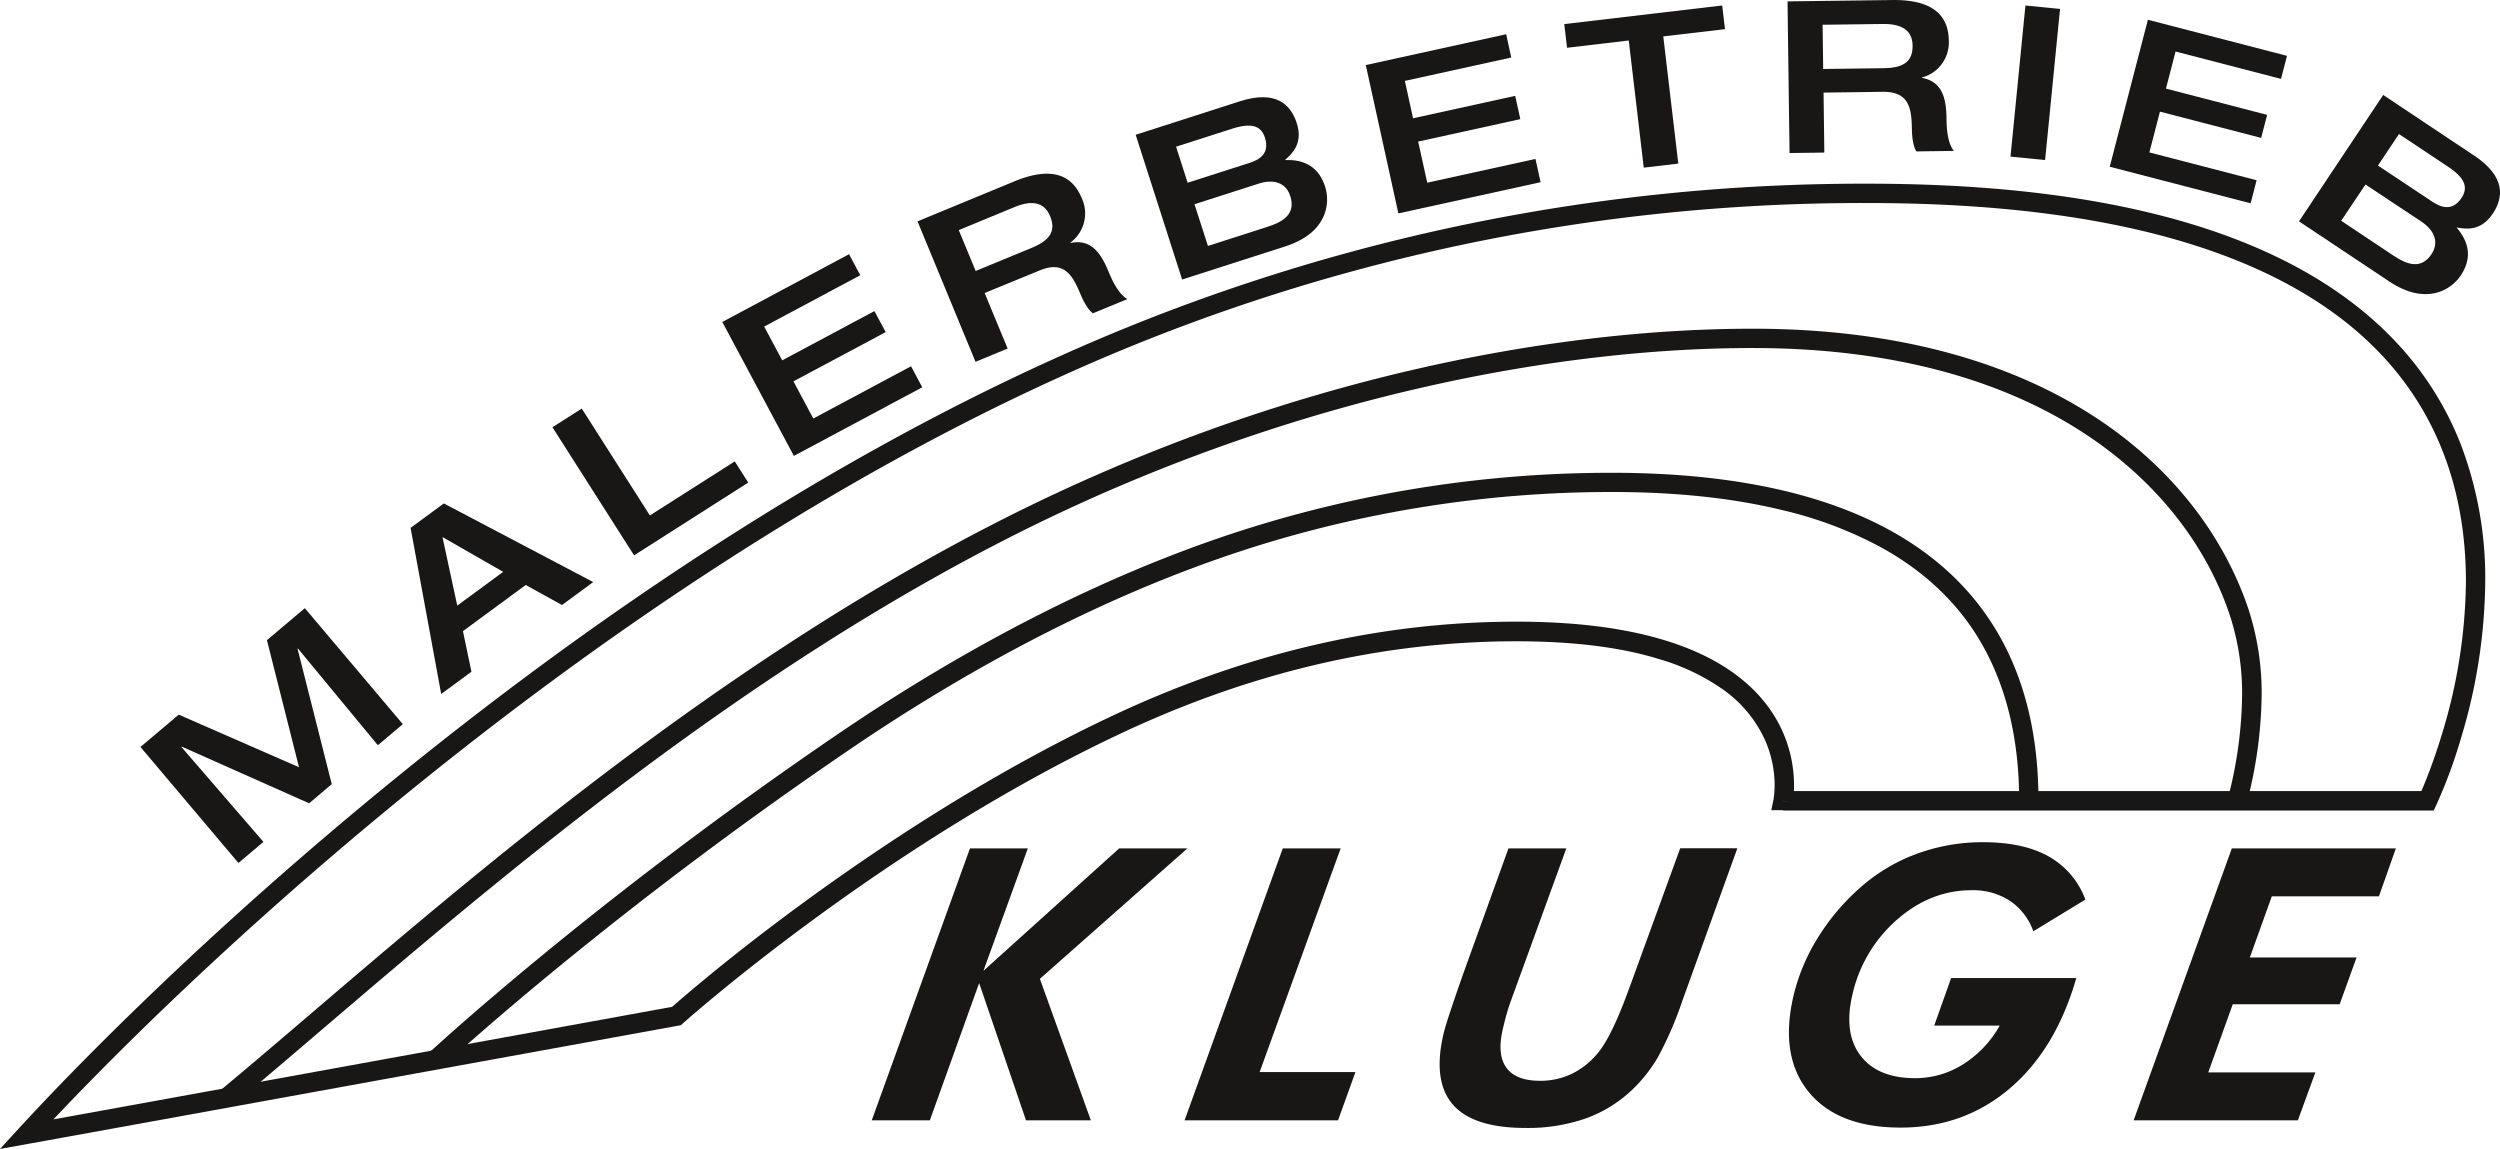
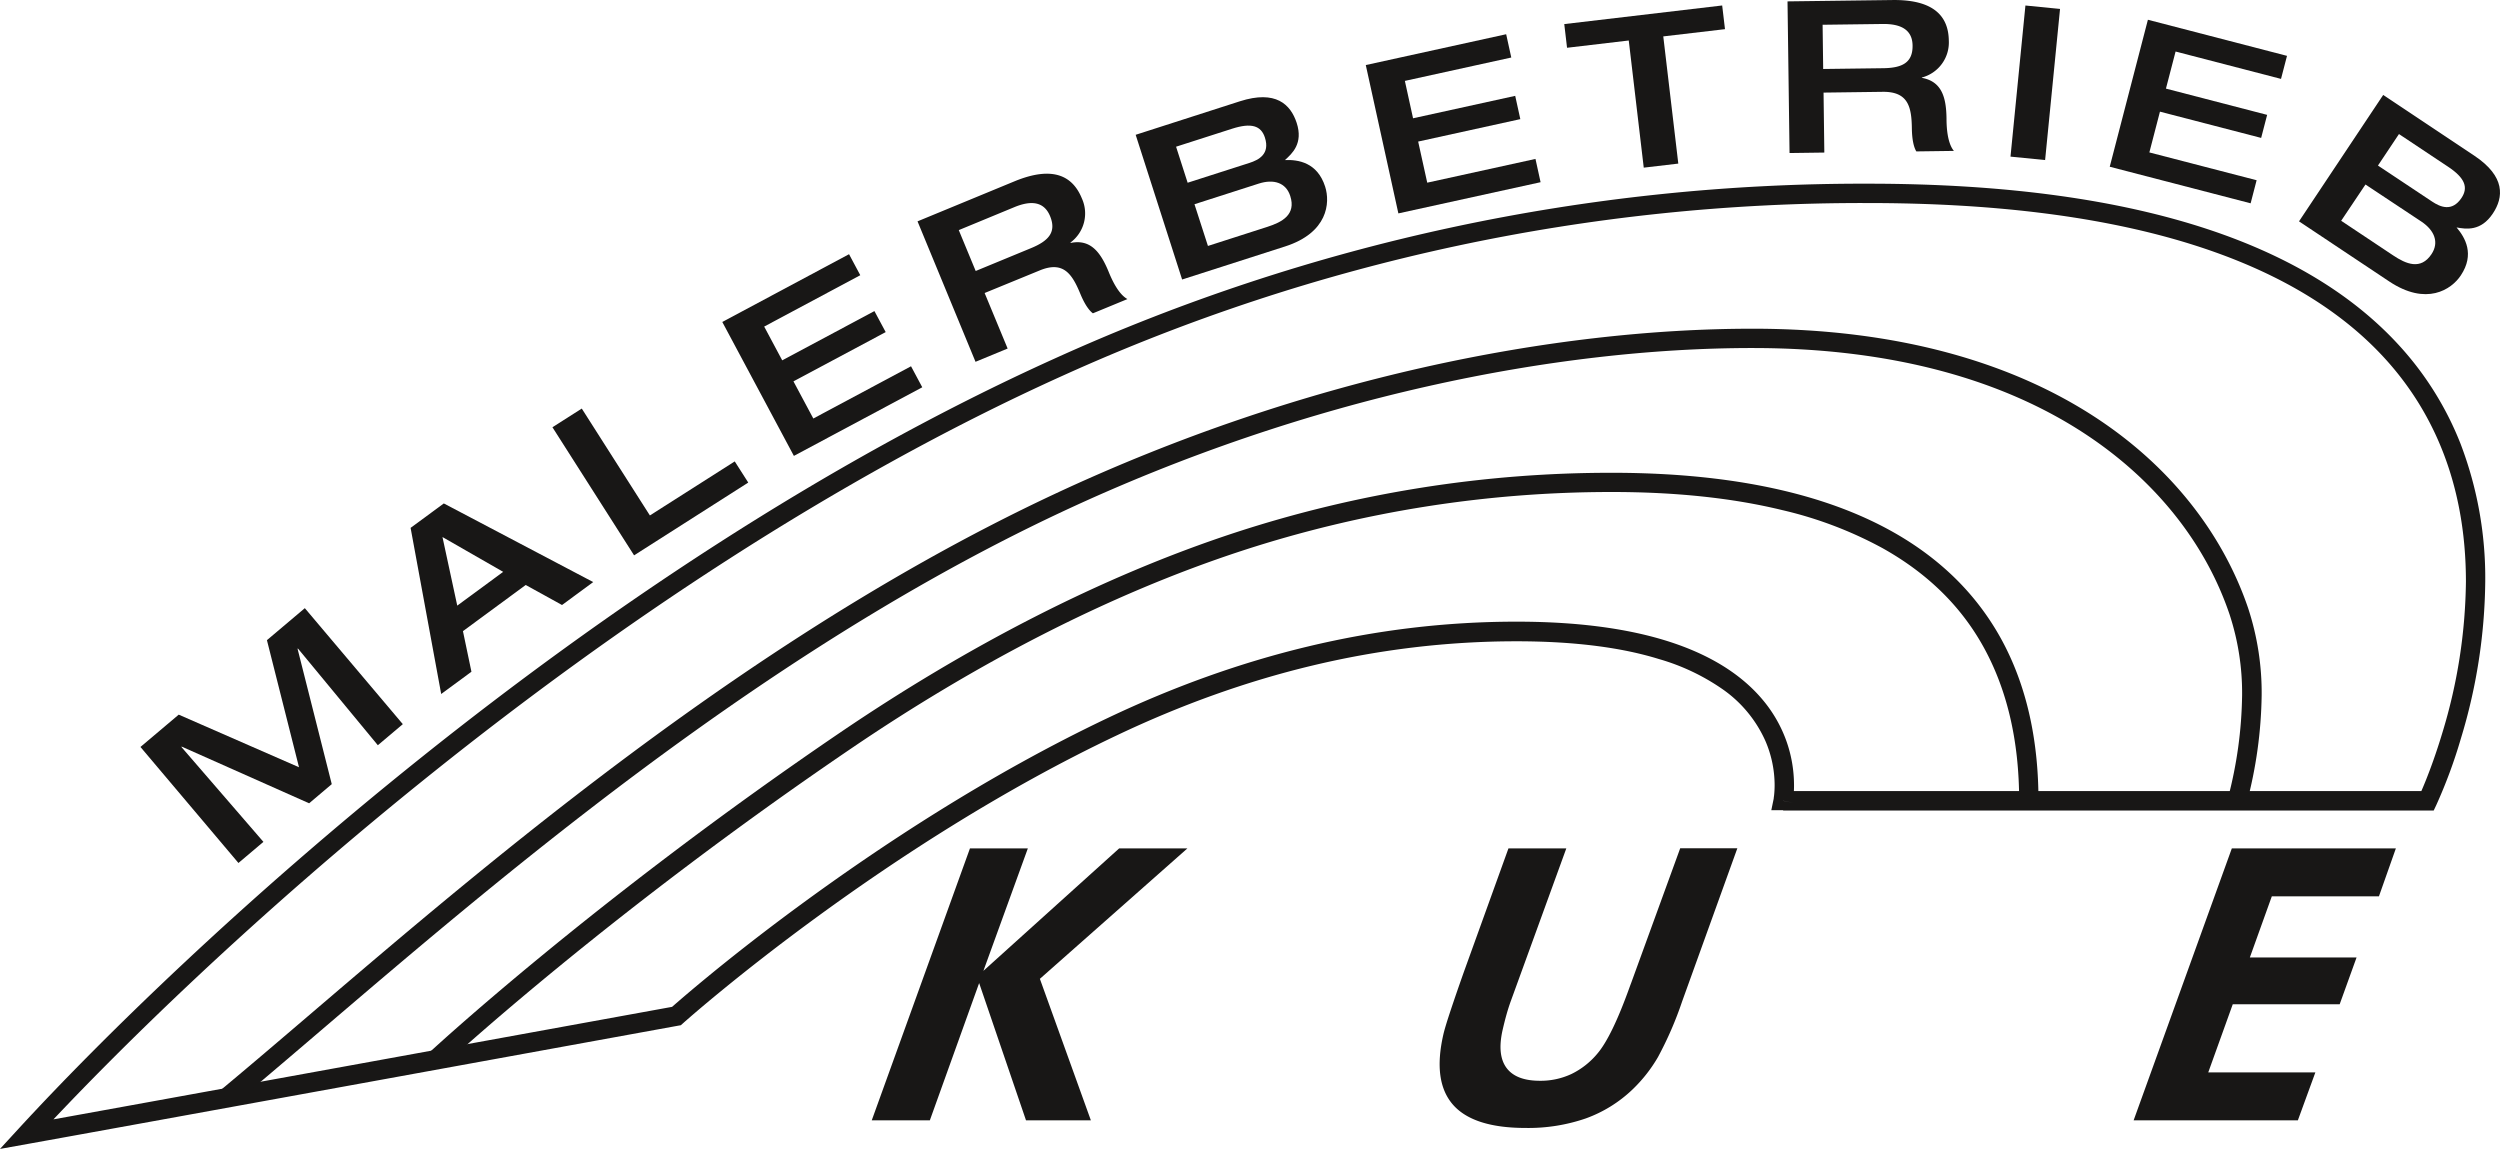
<svg xmlns="http://www.w3.org/2000/svg" width="260.65mm" height="119.79mm" viewBox="0 0 738.86 339.55">
  <title>Zeichenfläche 1</title>
  <g>
    <path d="M527,236.67v2.86H719.27l.77-1.63a147.64,147.64,0,0,0,7.25-19.61,164.16,164.16,0,0,0,7.21-46.39,111,111,0,0,0-7.27-40.68,93.85,93.85,0,0,0-18.32-29.29c-12.61-13.75-30.78-25.69-56.29-34.15S594.21,54.28,552,54.28A578,578,0,0,0,311.6,106c-69.11,31.24-133.69,75.17-186.94,117.74S29.5,307.48,5.74,333.3L0,339.55l8.35-1.5c21.28-3.81,192.07-34.92,192.07-34.92l.8-.14.6-.54.16-.14c1.68-1.5,16.63-14.65,39.7-31.48s54.24-37.32,88.35-53.49c37.88-18,77.08-27.81,118.14-27.82,17.89,0,31.61,2,42.09,5.24a63.84,63.84,0,0,1,18.53,8.71,37,37,0,0,1,13,15.59,33.12,33.12,0,0,1,2.69,13,29.47,29.47,0,0,1-.16,3c-.05.35-.08.62-.11.79l0,.17v0l.79.16-.79-.17h0l.79.16-.79-.17-.71,3.44H527v-2.86l2.79.57a27.54,27.54,0,0,0,.42-5.17,39.05,39.05,0,0,0-2.36-13.28,39.67,39.67,0,0,0-7.14-12.17c-5.18-6.09-13.06-11.83-24.74-16s-27.18-6.81-47.79-6.81c-42,0-82.07,10.1-120.58,28.37-35.69,16.92-68,38.4-91.51,55.67s-38,30.3-38.07,30.34l1.9,2.13-.51-2.81-1.92.35c-18.84,3.43-170.21,31-190.14,34.57l.51,2.81,2.1,1.93c23.55-25.6,65.29-66.64,118.28-109s117.22-86.05,185.72-117A572.26,572.26,0,0,1,552,60c37.13,0,66.77,3.94,90.29,10.59,17.64,5,31.84,11.49,43.22,19,17.07,11.26,27.81,24.75,34.38,39s8.9,29.2,8.9,43.35a158.37,158.37,0,0,1-7,44.74c-1.75,5.81-3.49,10.54-4.79,13.79-.65,1.63-1.19,2.89-1.57,3.75-.19.42-.33.74-.43.95l-.11.24,0,0h0l2.58,1.24v-2.86H527v2.86l2.79.57Z" style="fill: #181716" />
    <polygon points="41.51 220.75 52.82 211.2 88.37 226.75 78.89 189.19 90.09 179.73 119.05 214.01 111.67 220.24 88.05 191.65 87.94 191.74 98.05 231.74 91.36 237.4 53.71 220.65 53.6 220.74 77.85 248.8 70.47 255.04 41.51 220.75" style="fill: #181716" />
    <path d="M121.35,156l9.82-7.22,44.15,23.24-9.22,6.78-10.73-5.92-18.55,13.64,2.51,12-8.94,6.58Zm27.36,13-17.94-10.29,4.37,20.27Z" style="fill: #181716" />
    <polygon points="163.27 126.26 171.94 120.74 192.07 152.33 217.15 136.36 221.14 142.61 187.4 164.12 163.27 126.26" style="fill: #181716" />
    <polygon points="213.47 95.15 250.93 75.12 254.25 81.33 225.85 96.51 231.18 106.49 258.43 91.93 261.76 98.14 234.5 112.7 240.37 123.68 269.25 108.24 272.57 114.45 234.63 134.73 213.47 95.15" style="fill: #181716" />
    <path d="M271.17,65.41,299.8,53.59c11.53-4.76,17.26-1.48,19.92,5a10.7,10.7,0,0,1-3.35,13.08l.05.12c5.82-1.18,8.8,2.62,11.22,8.49.81,2,2.79,6.59,5.57,8.1L323,92.59c-1.18-.87-2.49-2.78-3.73-5.8-2.45-5.93-5.06-9.74-12-6.87L291,86.59,297.8,103l-9.49,3.92Zm33.59,7.9c5.25-2.17,7.5-4.8,5.58-9.45-1.78-4.3-5.57-4.71-10.57-2.64L283.36,68l5,12.08Z" style="fill: #181716" />
    <path d="M335.64,39.83l30.79-9.9c10.63-3.41,15,.92,16.79,6.36,2,6.1-1.33,9.08-3.46,11,3.92-.14,9.58.69,11.88,7.86,1.54,4.8.78,13.62-11.81,17.67l-30.46,9.78ZM351,54l18.27-5.86c2.74-.88,6.13-2.63,4.57-7.48-1.13-3.53-4-4.45-9.69-2.63l-16.57,5.32Zm6,18.68,17.55-5.64c4.37-1.4,8.55-3.61,6.78-9.11-1.27-4-4.94-5.08-9.31-3.68l-19,6.1Z" style="fill: #181716" />
    <polygon points="403.65 19.22 445.14 10.11 446.65 16.99 415.2 23.9 417.62 34.95 447.81 28.32 449.32 35.2 419.13 41.83 421.81 53.98 453.8 46.96 455.31 53.84 413.28 63.06 403.65 19.22" style="fill: #181716" />
    <polygon points="481.37 11.96 463.13 14.11 462.31 7.11 508.98 1.61 509.81 8.61 491.57 10.75 496.01 48.34 485.8 49.54 481.37 11.96" style="fill: #181716" />
    <path d="M528.29.4l31-.4c12.47-.16,16.58,5,16.67,12A10.71,10.71,0,0,1,568,22.9V23c5.84,1.06,7.2,5.69,7.28,12,0,2.14.16,7.17,2.18,9.59l-11.1.15c-.77-1.26-1.27-3.51-1.32-6.78-.08-6.41-1.1-10.92-8.63-10.83l-17.47.23.23,17.72-10.28.14Zm28.28,19.75c5.68-.07,8.75-1.68,8.68-6.71-.06-4.65-3.44-6.43-8.85-6.36l-17.74.23.17,13.07Z" style="fill: #181716" />
    <rect x="579.12" y="19.32" width="44.88" height="10.28" transform="translate(518.05 620.7) rotate(-84.36)" style="fill: #181716" />
    <polygon points="634.8 5.83 675.91 16.5 674.14 23.31 642.98 15.22 640.13 26.18 670.04 33.94 668.27 40.75 638.36 32.99 635.23 45.04 666.93 53.26 665.16 60.08 623.52 49.27 634.8 5.83" style="fill: #181716" />
    <path d="M704.34,28.05,731.26,46c9.29,6.19,8.66,12.34,5.48,17.1-3.55,5.33-7.92,4.61-10.72,4.11,2.55,3,5.43,7.92,1.25,14.19-2.78,4.19-10.17,9.09-21.17,1.76L679.46,65.41ZM691.92,65.24l15.34,10.22c3.82,2.55,8.16,4.45,11.36-.36,2.3-3.46.89-7-2.93-9.58l-16.59-11Zm10.87-16.32,16,10.64c2.39,1.59,5.88,3.16,8.7-1.08,2.06-3.09,1-5.92-4-9.23L709,39.61Z" style="fill: #181716" />
    <path d="M664,237.37a130.37,130.37,0,0,0,4.42-31.87,80.19,80.19,0,0,0-4-25.78c-7-20.61-21.78-41.31-45.79-56.81S561.47,97.14,518,97.14c-58.88,0-132.79,14.45-206.3,48.84-52.18,24.42-100.32,57.28-142.19,89.64S92.05,299.89,65,322.34l3.65,4.39c27.15-22.56,62.66-54.36,104.34-86.58s89.49-64.84,141.11-89c72.72-34,145.92-48.31,203.88-48.3,42.56,0,74.52,10,97.47,24.86s36.93,34.44,43.47,53.83a74.38,74.38,0,0,1,3.72,23.95A125.05,125.05,0,0,1,658.43,236Z" style="fill: #181716" />
    <path d="M602.46,236.67c0-16.84-3.06-31.41-8.94-43.76a77.21,77.21,0,0,0-17.78-24c-11.09-10.13-25.27-17.43-42-22.19s-36-7-57.33-7a357.45,357.45,0,0,0-111.12,17.6c-40.35,13.21-80,34.08-116.84,59.07-73.33,49.81-121.71,94.79-121.78,94.86l3.89,4.18.14-.12c2.83-2.62,50.26-46.17,121-94.2,36.44-24.75,75.69-45.37,115.41-58.36A351.74,351.74,0,0,1,476.43,145.4c18.63,0,35.52,1.74,50.31,5.35A117.44,117.44,0,0,1,556.38,162c12.94,7.24,23,16.85,29.81,29.15s10.56,27.34,10.56,45.51Z" style="fill: #181716" />
    <polygon points="257.64 331.1 286.66 250.74 303.77 250.74 290.64 286.92 330.75 250.74 350.92 250.74 307.33 289.28 322.4 331.1 303.23 331.1 289.38 290.53 274.81 331.1 257.64 331.1" style="fill: #181716" />
-     <polygon points="350.09 331.1 379.11 250.74 396.22 250.74 372.28 316.83 400.59 316.83 395.45 331.1 350.09 331.1" style="fill: #181716" />
    <path d="M462.91,250.74l-16.5,45.39c-.42,1.18-.82,2.44-1.2,3.8s-.75,2.83-1.12,4.44q-1.68,7.41,1.15,11.23t9.92,3.81a21.48,21.48,0,0,0,9.26-2,23.13,23.13,0,0,0,7.65-6q4.28-5,9.54-19.65c.2-.55.34-.93.43-1.15l14.53-39.91h16.89l-16.29,45.18A105.78,105.78,0,0,1,490,312.41a43.36,43.36,0,0,1-7.42,9.47,39.2,39.2,0,0,1-13.95,8.67,52.05,52.05,0,0,1-17.74,2.8q-15.44,0-21.46-6.86t-2.87-20.7q.45-2,2-6.69t4-11.64l13.25-36.72Z" style="fill: #181716" />
-     <path d="M600.94,275.22a18.21,18.21,0,0,0-6.92-9,20,20,0,0,0-11.33-3.13q-12.21,0-22.22,8.86a41.42,41.42,0,0,0-13.08,22.37q-2.53,11.15,2.54,17.73T566,318.64a26.33,26.33,0,0,0,14.16-4.09A31.8,31.8,0,0,0,591,303.11H571.64l5-14.05h37q-6.07,21.07-19.68,32.63t-32.27,11.55q-18.51,0-27.12-10.51T530,294.55a57.2,57.2,0,0,1,7-17,65.73,65.73,0,0,1,12.32-14.82,52.18,52.18,0,0,1,16.88-10.29,56.31,56.31,0,0,1,19.92-3.54q11.88,0,19.38,4.22a24.18,24.18,0,0,1,10.82,12.74Z" style="fill: #181716" />
    <polygon points="630.58 331.1 659.6 250.74 708.08 250.74 703.08 264.9 671.42 264.9 664.93 282.96 696.47 282.96 691.48 296.79 659.88 296.79 652.63 316.94 684.29 316.94 679.12 331.1 630.58 331.1" style="fill: #181716" />
  </g>
</svg>